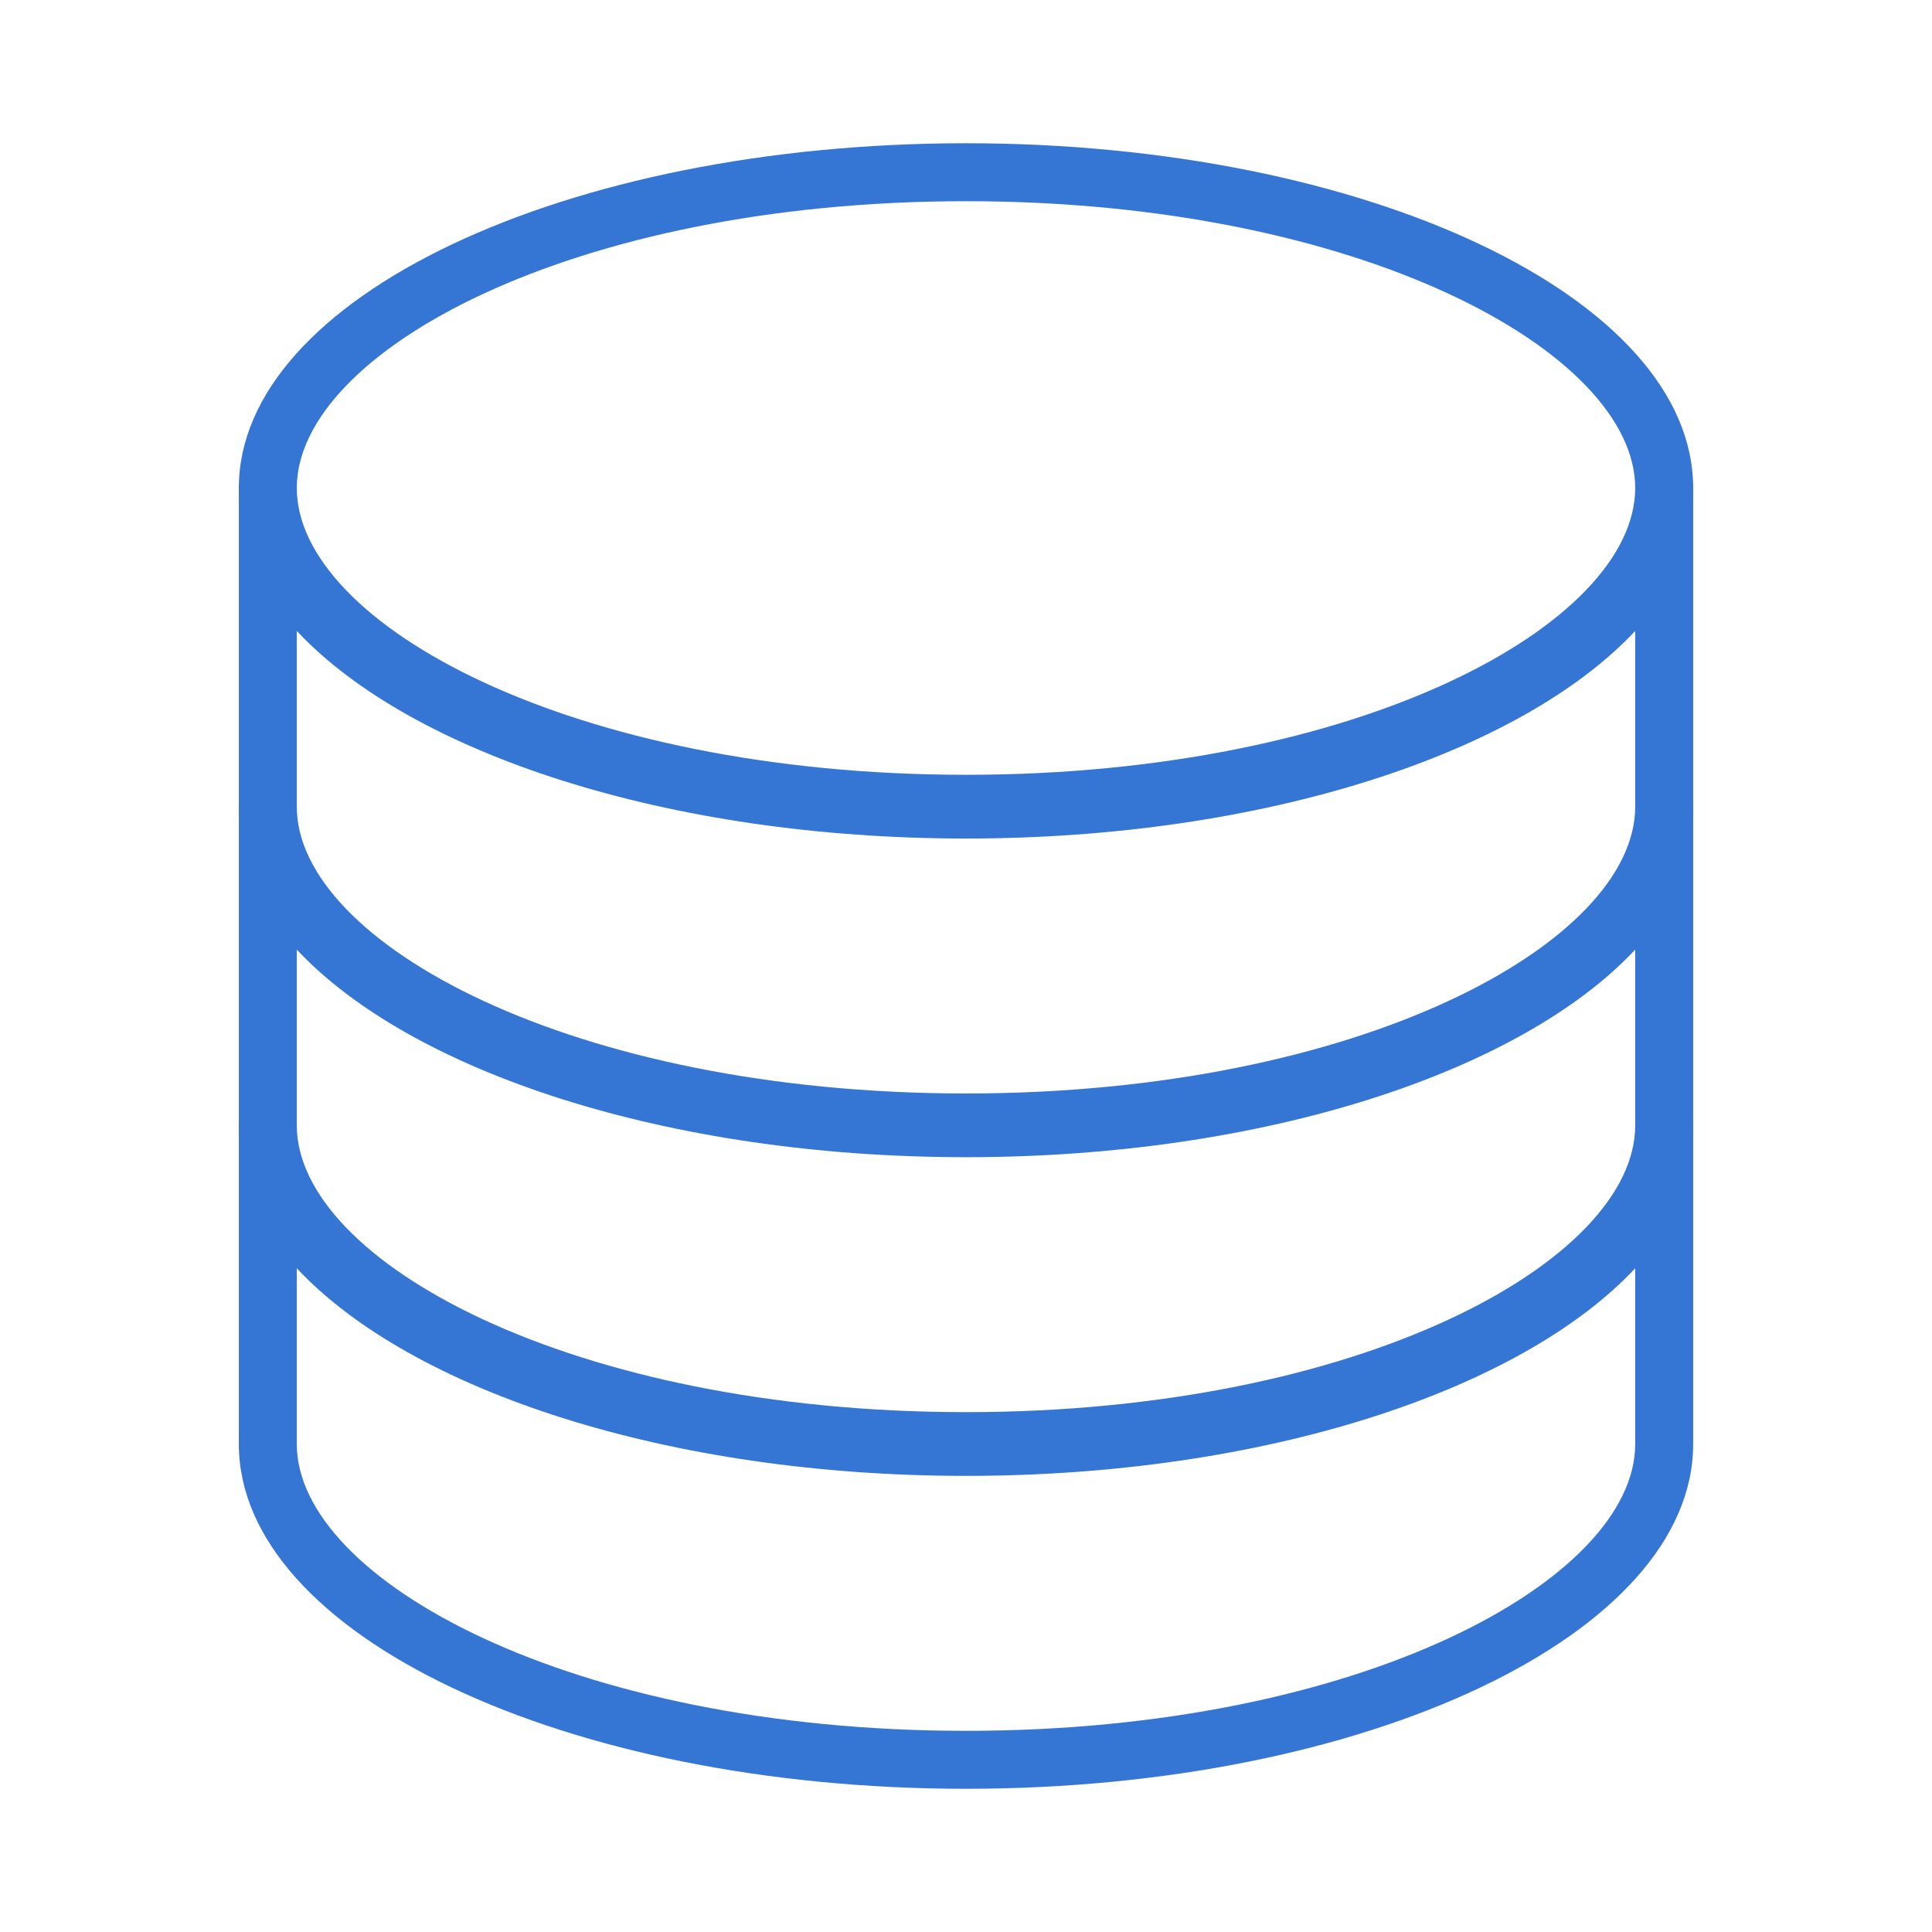
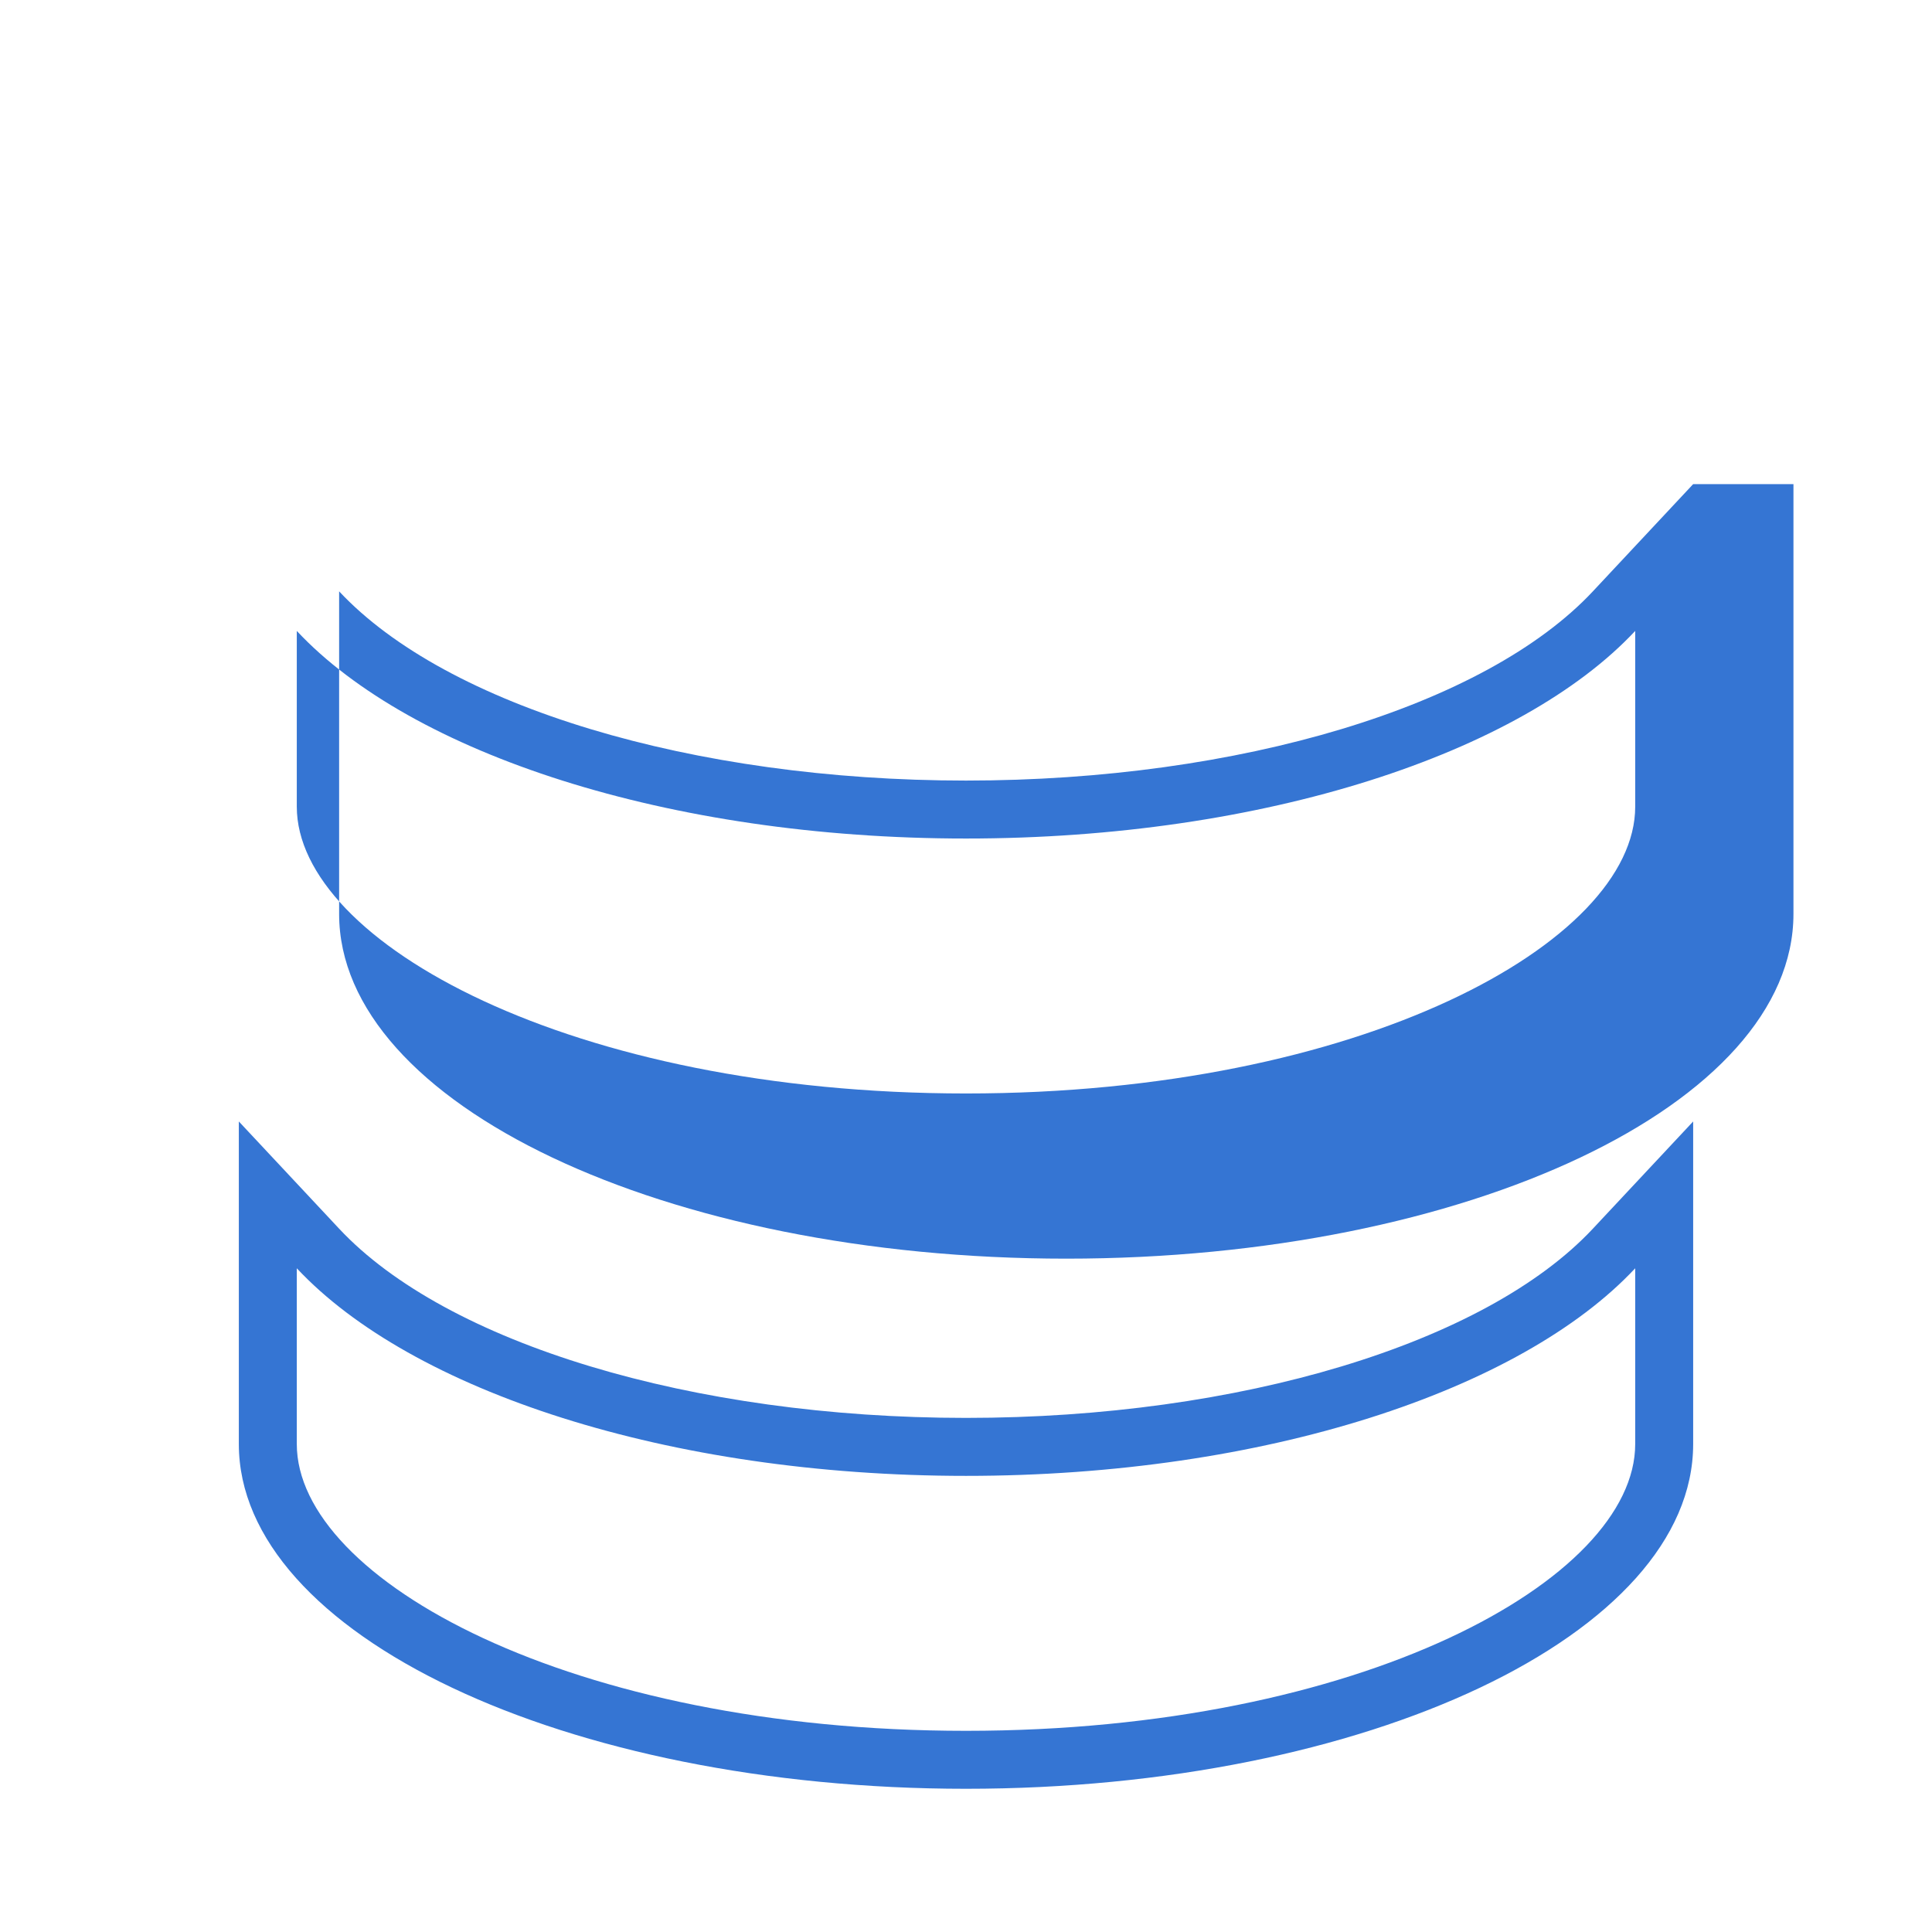
<svg xmlns="http://www.w3.org/2000/svg" version="1.1" x="0px" y="0px" width="100px" height="100px" viewBox="0 0 100 100" enable-background="new 0 0 100 100" xml:space="preserve">
  <g class="outlined">
-     <path fill="#3575D3" d="M50,10.414c20.414,0,34.638,7.823,34.638,14.845c0,7.02-14.225,14.844-34.638,14.844c-20.413,0-34.638-7.824-34.638-14.844C15.362,18.237,29.587,10.414,50,10.414 M50,7.414c-20.754,0-37.638,8.005-37.638,17.845c0,9.839,16.885,17.844,37.638,17.844s37.638-8.005,37.638-17.844C87.638,15.42,70.754,7.414,50,7.414L50,7.414z" />
    <path fill="#3575D3" d="M84.638,65.646v5.799v3.299c0,7.02-14.225,14.843-34.638,14.843c-20.413,0-34.638-7.823-34.638-14.843v-3.299v-5.799C21.283,71.976,34.56,76.391,50,76.391C65.44,76.391,78.717,71.976,84.638,65.646 M87.638,58.047l-5.191,5.549c-5.565,5.95-18.302,9.794-32.447,9.794c-14.146,0-26.882-3.845-32.447-9.794l-5.191-5.549v7.599v5.799v3.299c0,9.838,16.885,17.843,37.638,17.843s37.638-8.004,37.638-17.843v-3.299v-5.799V58.047L87.638,58.047z" />
-     <path fill="#3575D3" d="M84.638,49.151v9.098c0,7.02-14.225,14.843-34.638,14.843c-20.413,0-34.638-7.823-34.638-14.843v-5.534v-3.564C21.283,55.481,34.56,59.896,50,59.896C65.44,59.896,78.717,55.481,84.638,49.151 M87.638,41.553l-5.191,5.549c-5.565,5.95-18.302,9.794-32.447,9.794s-26.882-3.844-32.447-9.794l-5.191-5.549v7.599v3.564v5.534c0,9.838,16.885,17.843,37.638,17.843s37.638-8.004,37.638-17.843v-9.098V41.553L87.638,41.553z" />
-     <path fill="#3575D3" d="M84.638,32.657v9.098c0,7.018-14.225,14.843-34.638,14.843c-20.413,0-34.638-7.824-34.638-14.843v-9.098C21.283,38.987,34.56,43.402,50,43.402C65.44,43.402,78.717,38.987,84.638,32.657 M87.638,25.058l-5.191,5.55c-5.565,5.95-18.302,9.794-32.447,9.794c-14.146,0-26.882-3.845-32.447-9.794l-5.191-5.549v7.599v9.098c0,9.838,16.885,17.843,37.638,17.843s37.638-8.004,37.638-17.843v-9.098V25.058L87.638,25.058z" />
+     <path fill="#3575D3" d="M84.638,32.657v9.098c0,7.018-14.225,14.843-34.638,14.843c-20.413,0-34.638-7.824-34.638-14.843v-9.098C21.283,38.987,34.56,43.402,50,43.402C65.44,43.402,78.717,38.987,84.638,32.657 M87.638,25.058l-5.191,5.55c-5.565,5.95-18.302,9.794-32.447,9.794c-14.146,0-26.882-3.845-32.447-9.794v7.599v9.098c0,9.838,16.885,17.843,37.638,17.843s37.638-8.004,37.638-17.843v-9.098V25.058L87.638,25.058z" />
  </g>
  <g class="filled" display="none">
    <g display="inline">
      <path fill="#3575D3" d="M50,39.689c20.414,0,34.638-7.824,34.638-14.844C84.638,17.823,70.414,10,50,10c-20.413,0-34.638,7.823-34.638,14.845C15.362,31.865,29.587,39.689,50,39.689z" />
      <path fill="#3575D3" d="M15.362,65.231v5.799v3.299c0,7.02,14.225,14.843,34.638,14.843c20.414,0,34.638-7.823,34.638-14.843V71.03v-5.799C78.717,71.561,65.44,75.976,50,75.976C34.561,75.976,21.283,71.561,15.362,65.231z" />
      <path fill="#3575D3" d="M15.362,48.737v3.563v5.534c0,7.02,14.225,14.843,34.638,14.843c20.414,0,34.638-7.823,34.638-14.843v-9.098C78.717,55.067,65.44,59.482,50,59.482C34.561,59.482,21.283,55.067,15.362,48.737z" />
-       <path fill="#3575D3" d="M15.362,32.243v9.098c0,7.018,14.225,14.843,34.638,14.843c20.414,0,34.638-7.824,34.638-14.843v-9.098C78.717,38.573,65.44,42.988,50,42.988C34.561,42.988,21.283,38.573,15.362,32.243z" />
    </g>
  </g>
</svg>